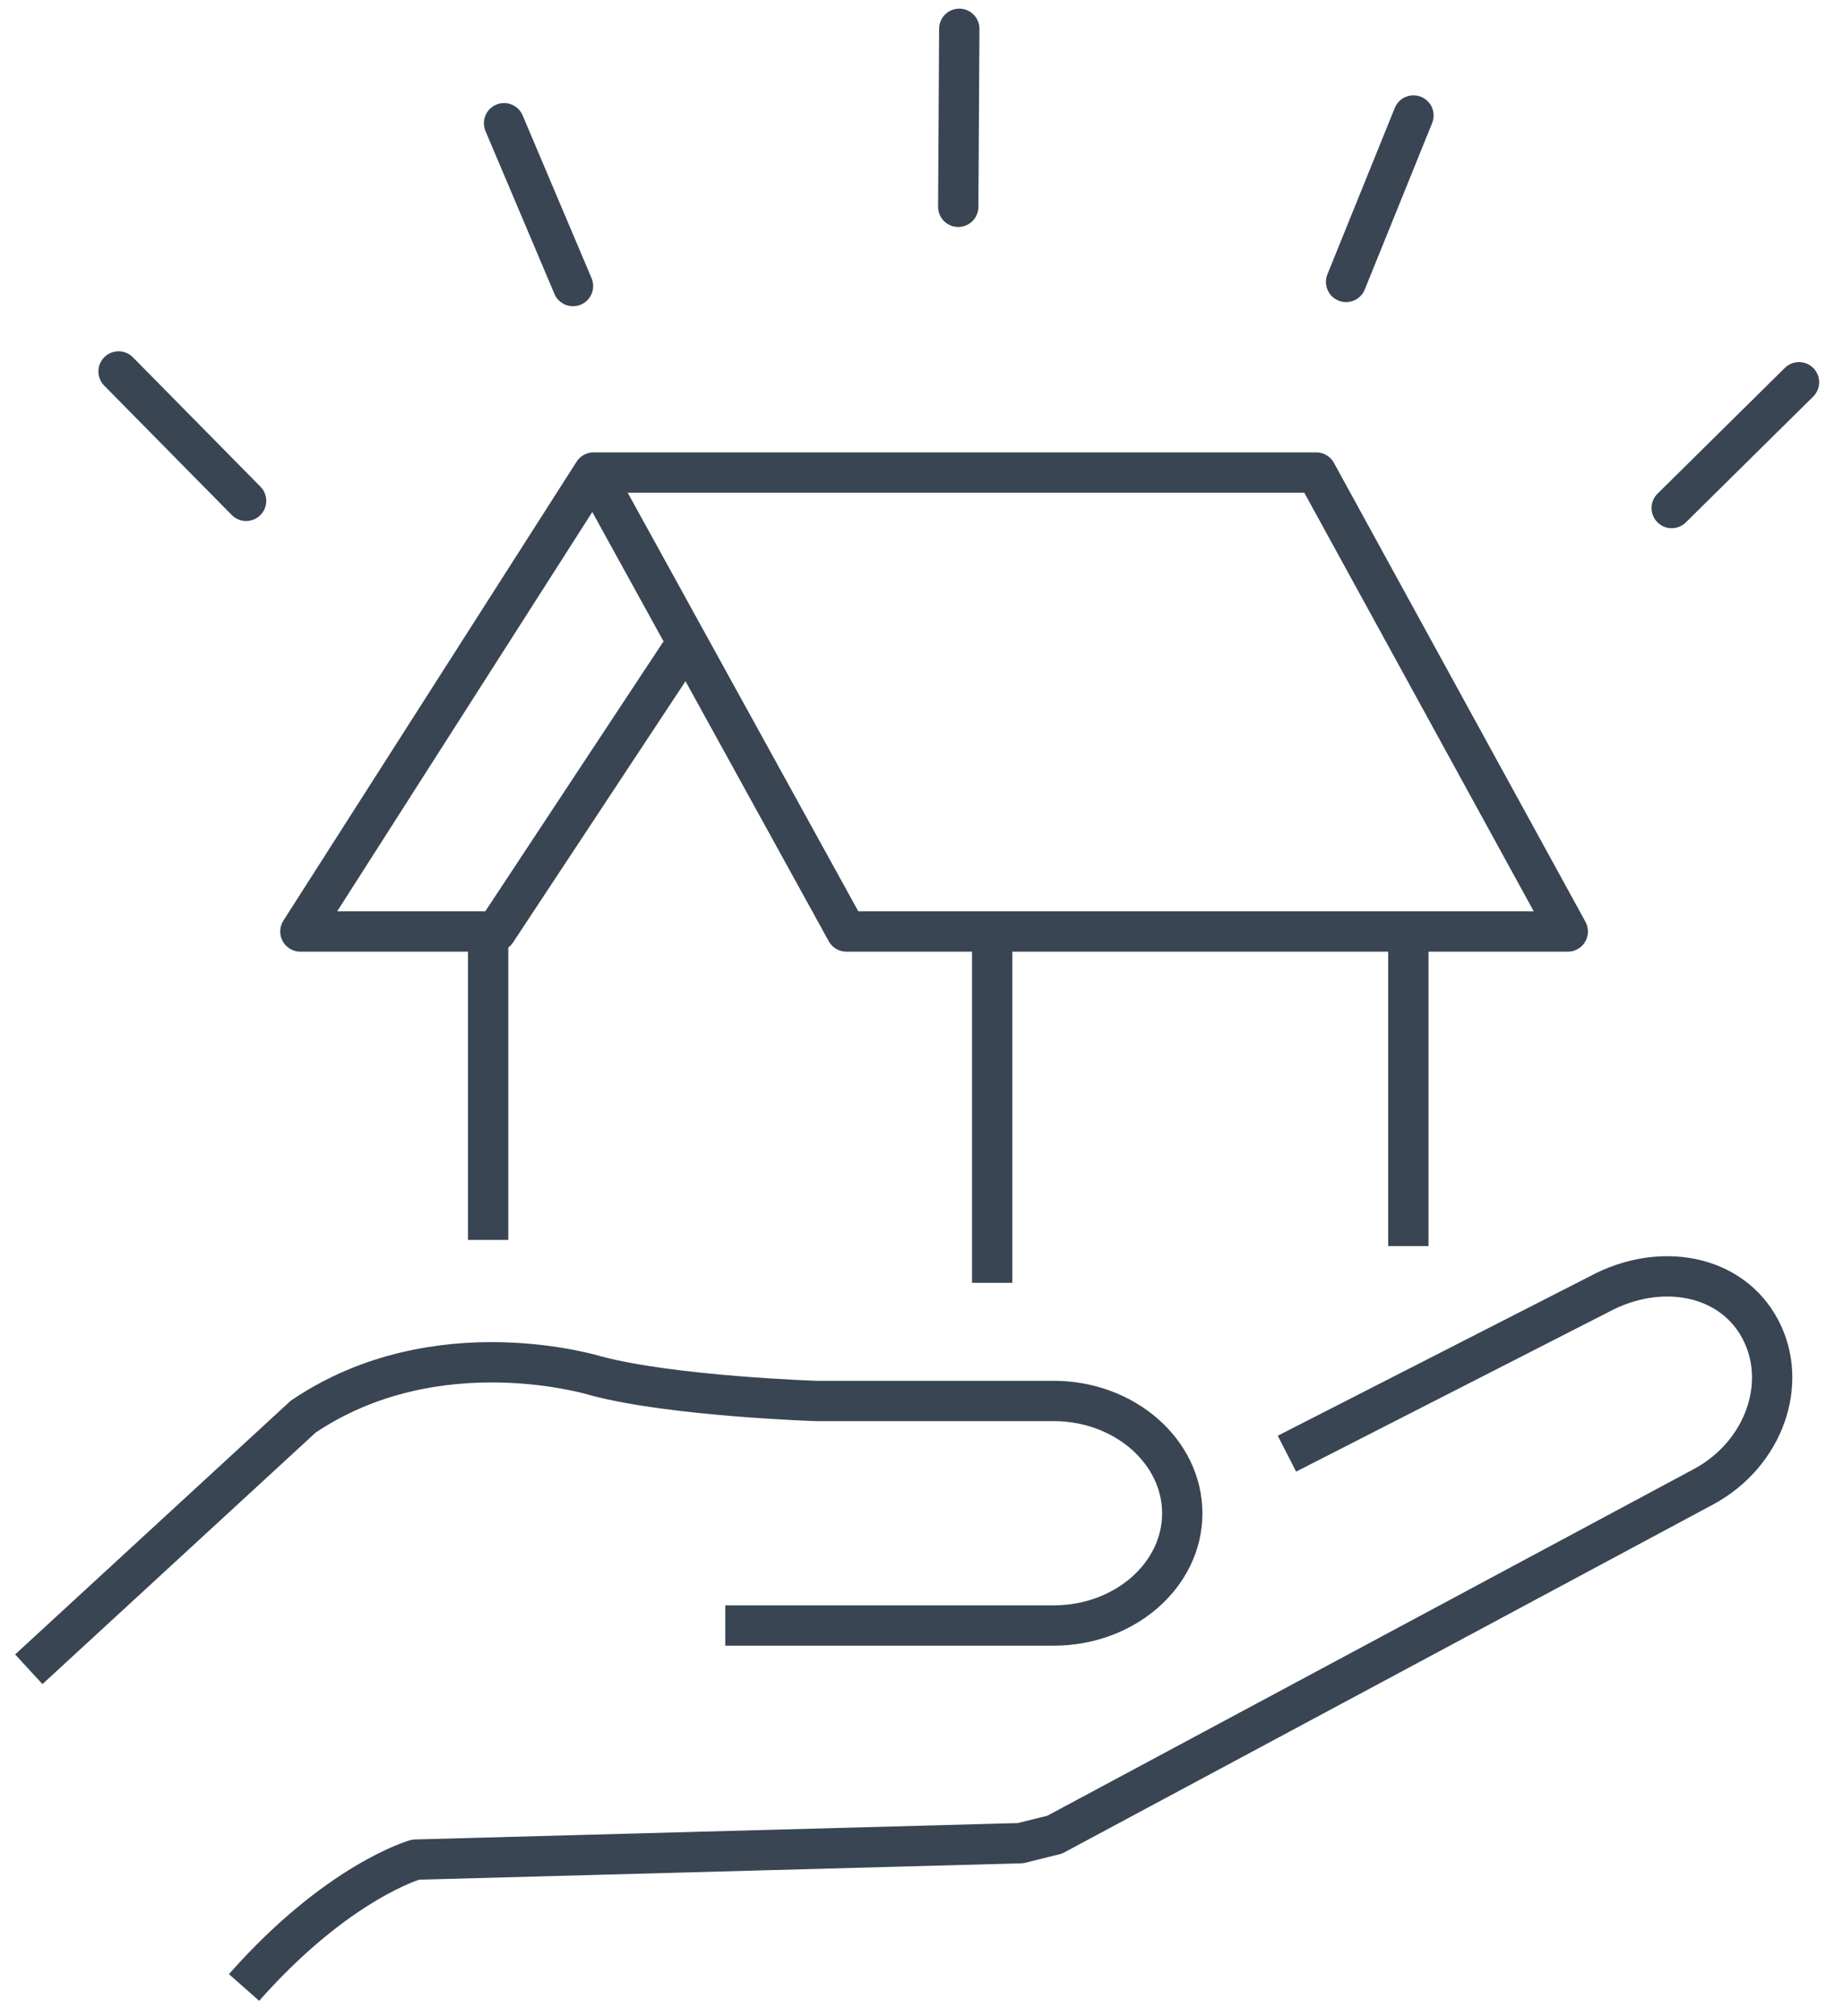
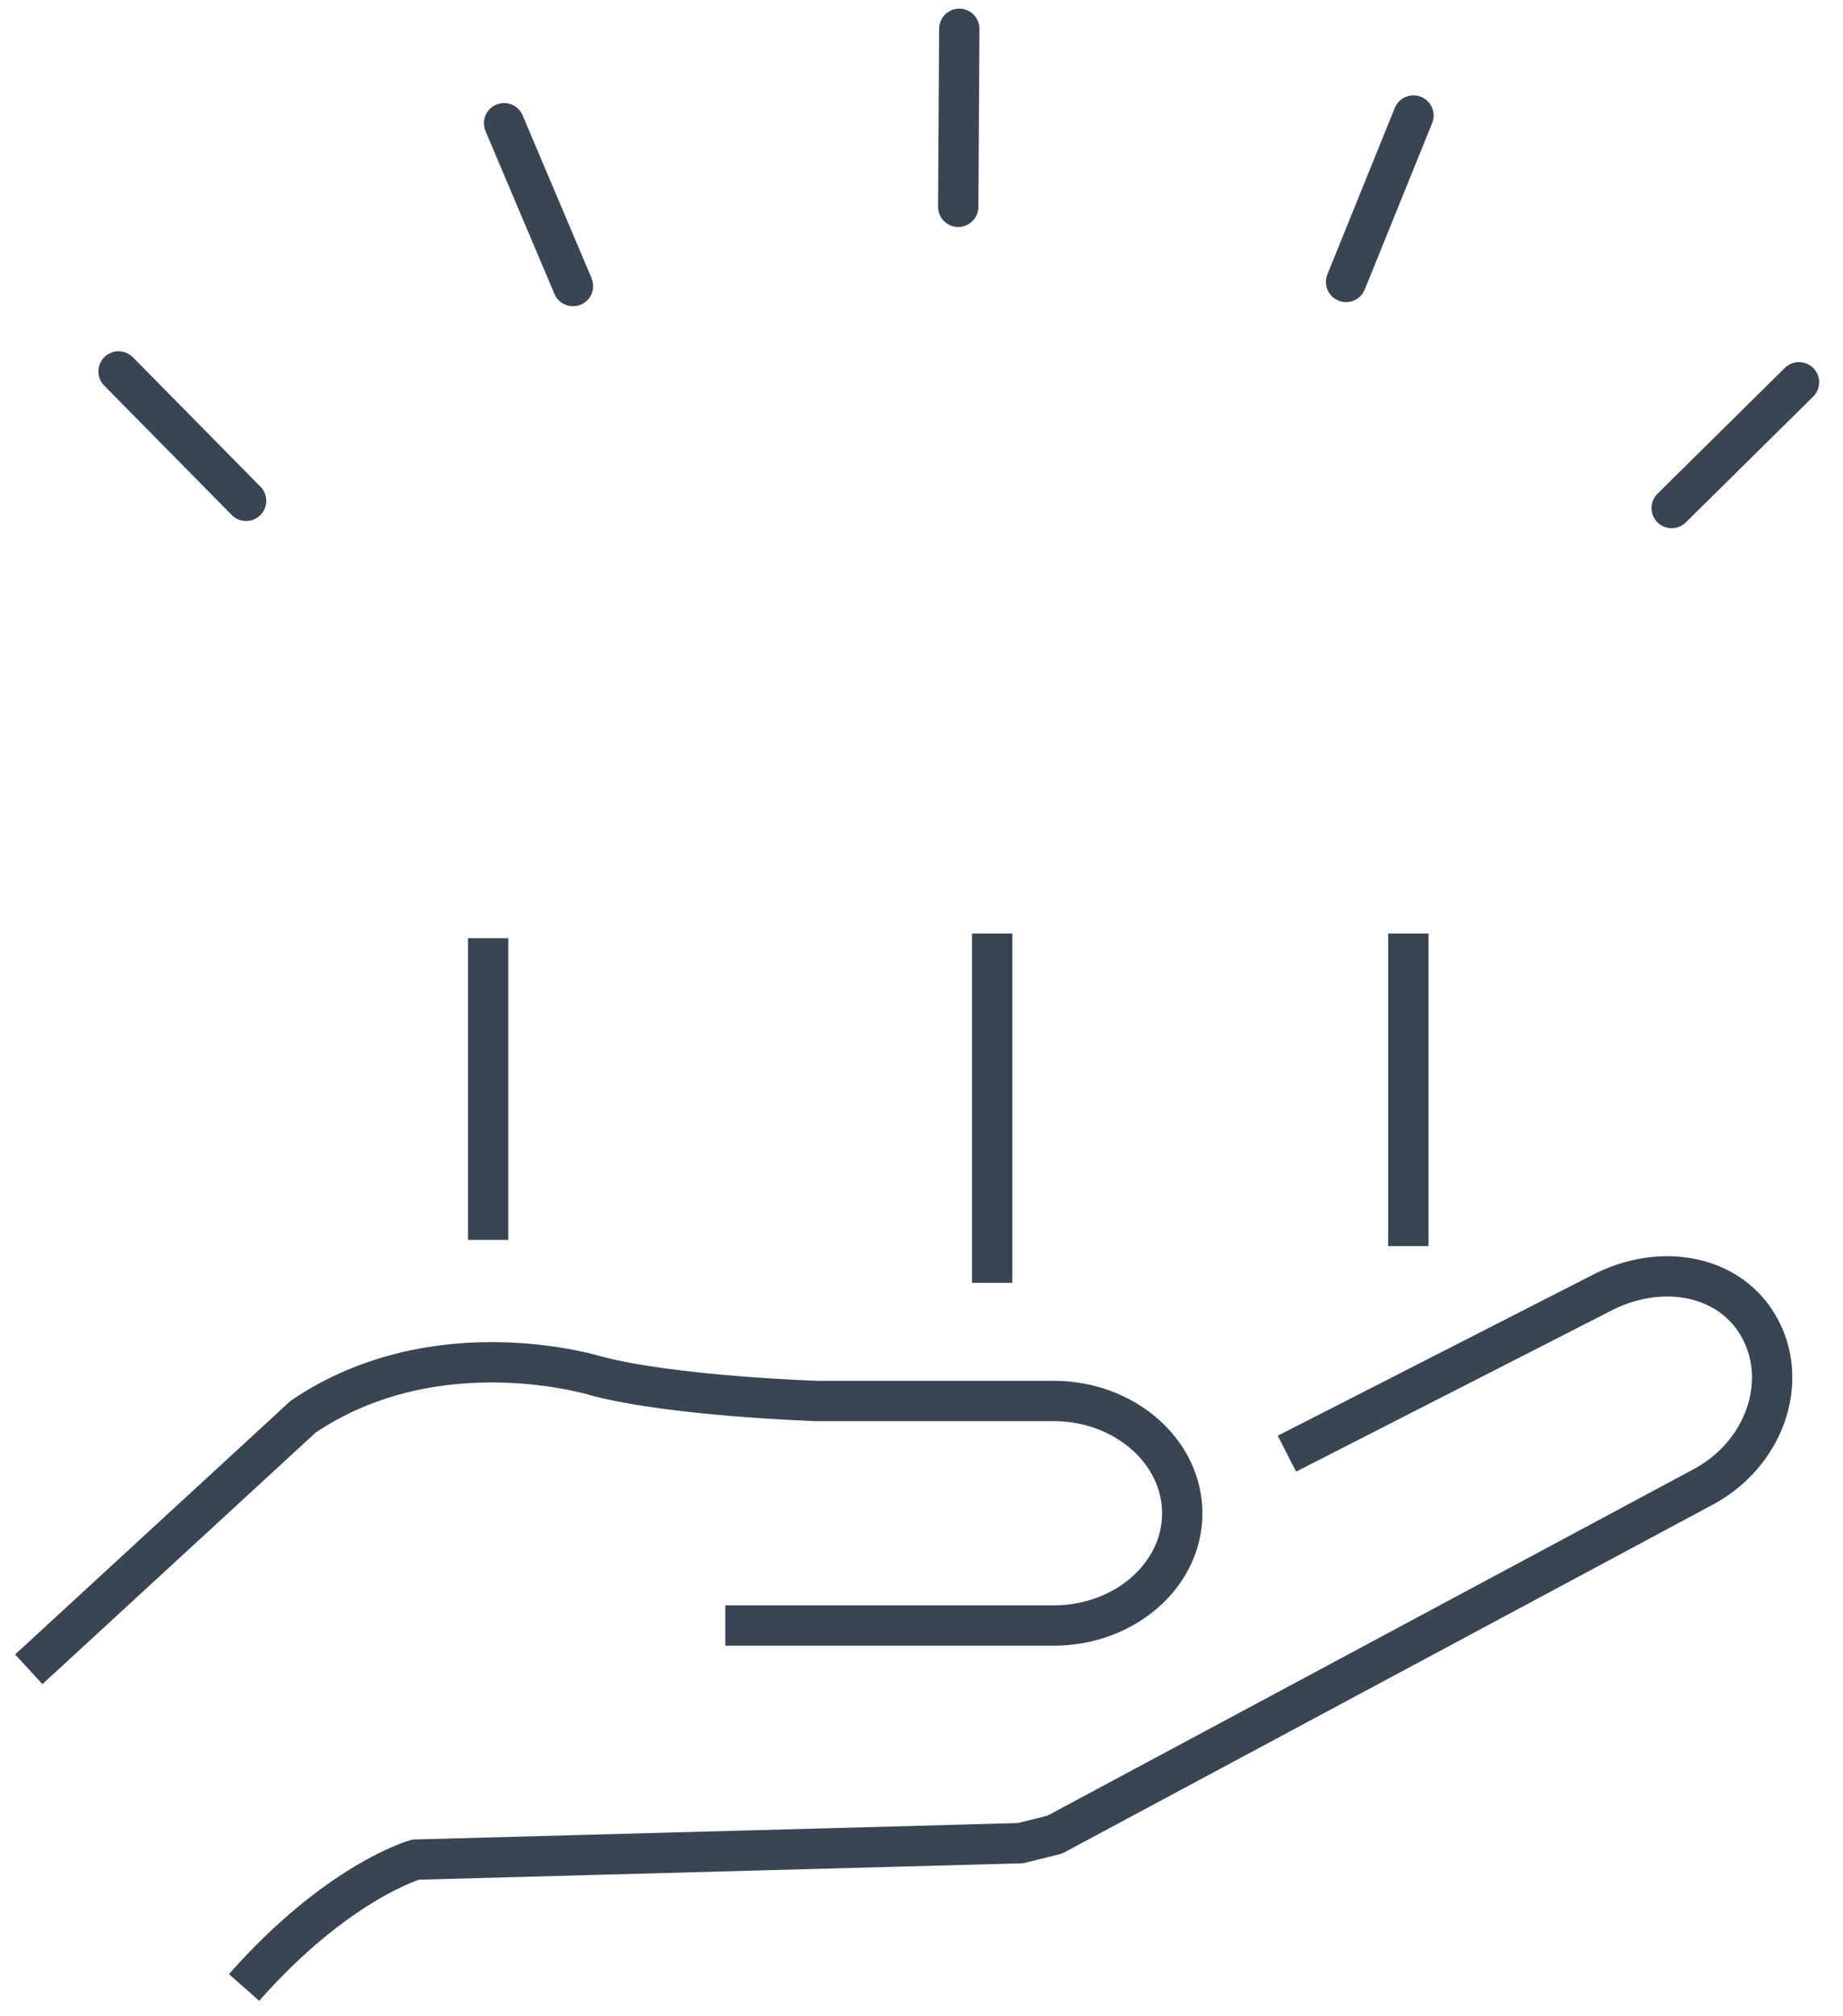
<svg xmlns="http://www.w3.org/2000/svg" width="64" height="70" viewBox="0 0 64 70" fill="none">
-   <path d="M23.586 22.711L17.228 32.339H10.431L20.612 16.406L29.392 32.339H54.443L45.708 16.406H20.612" stroke="#394553" stroke-width="1.4" stroke-linecap="round" stroke-linejoin="round" />
  <path d="M16.951 32.571V43.047" stroke="#394553" stroke-width="1.4" stroke-linejoin="round" />
  <path d="M48.906 32.41V43.261" stroke="#394553" stroke-width="1.4" stroke-linejoin="round" />
  <path d="M34.455 32.41V44.538" stroke="#394553" stroke-width="1.4" stroke-linejoin="round" />
  <path d="M33.276 7.18L33.312 1" stroke="#394553" stroke-width="1.4" stroke-linecap="round" stroke-linejoin="round" />
  <path d="M58.051 17.638L62.472 13.271" stroke="#394553" stroke-width="1.4" stroke-linecap="round" stroke-linejoin="round" />
  <path d="M8.546 17.388L4.117 12.896" stroke="#394553" stroke-width="1.4" stroke-linecap="round" stroke-linejoin="round" />
  <path d="M19.898 9.931L17.504 4.278" stroke="#394553" stroke-width="1.4" stroke-linecap="round" stroke-linejoin="round" />
  <path d="M46.744 9.788L49.084 4.01" stroke="#394553" stroke-width="1.4" stroke-linecap="round" stroke-linejoin="round" />
  <path d="M44.69 50.468L55.55 44.922C57.649 43.797 60.114 44.243 61.123 46.137C62.132 48.03 61.248 50.495 59.149 51.62L36.625 63.695L35.438 63.99L14.432 64.561C14.432 64.561 11.726 65.32 8.475 69" stroke="#394553" stroke-width="1.4" stroke-linejoin="round" />
  <path d="M1 57.953L10.529 49.182C15.182 46.039 20.71 47.771 20.71 47.771C23.381 48.477 28.346 48.638 28.346 48.638H36.59C39.046 48.638 41.055 50.388 41.055 52.54C41.055 54.693 39.046 56.434 36.59 56.434H25.185" stroke="#394553" stroke-width="1.4" stroke-miterlimit="10" />
</svg>